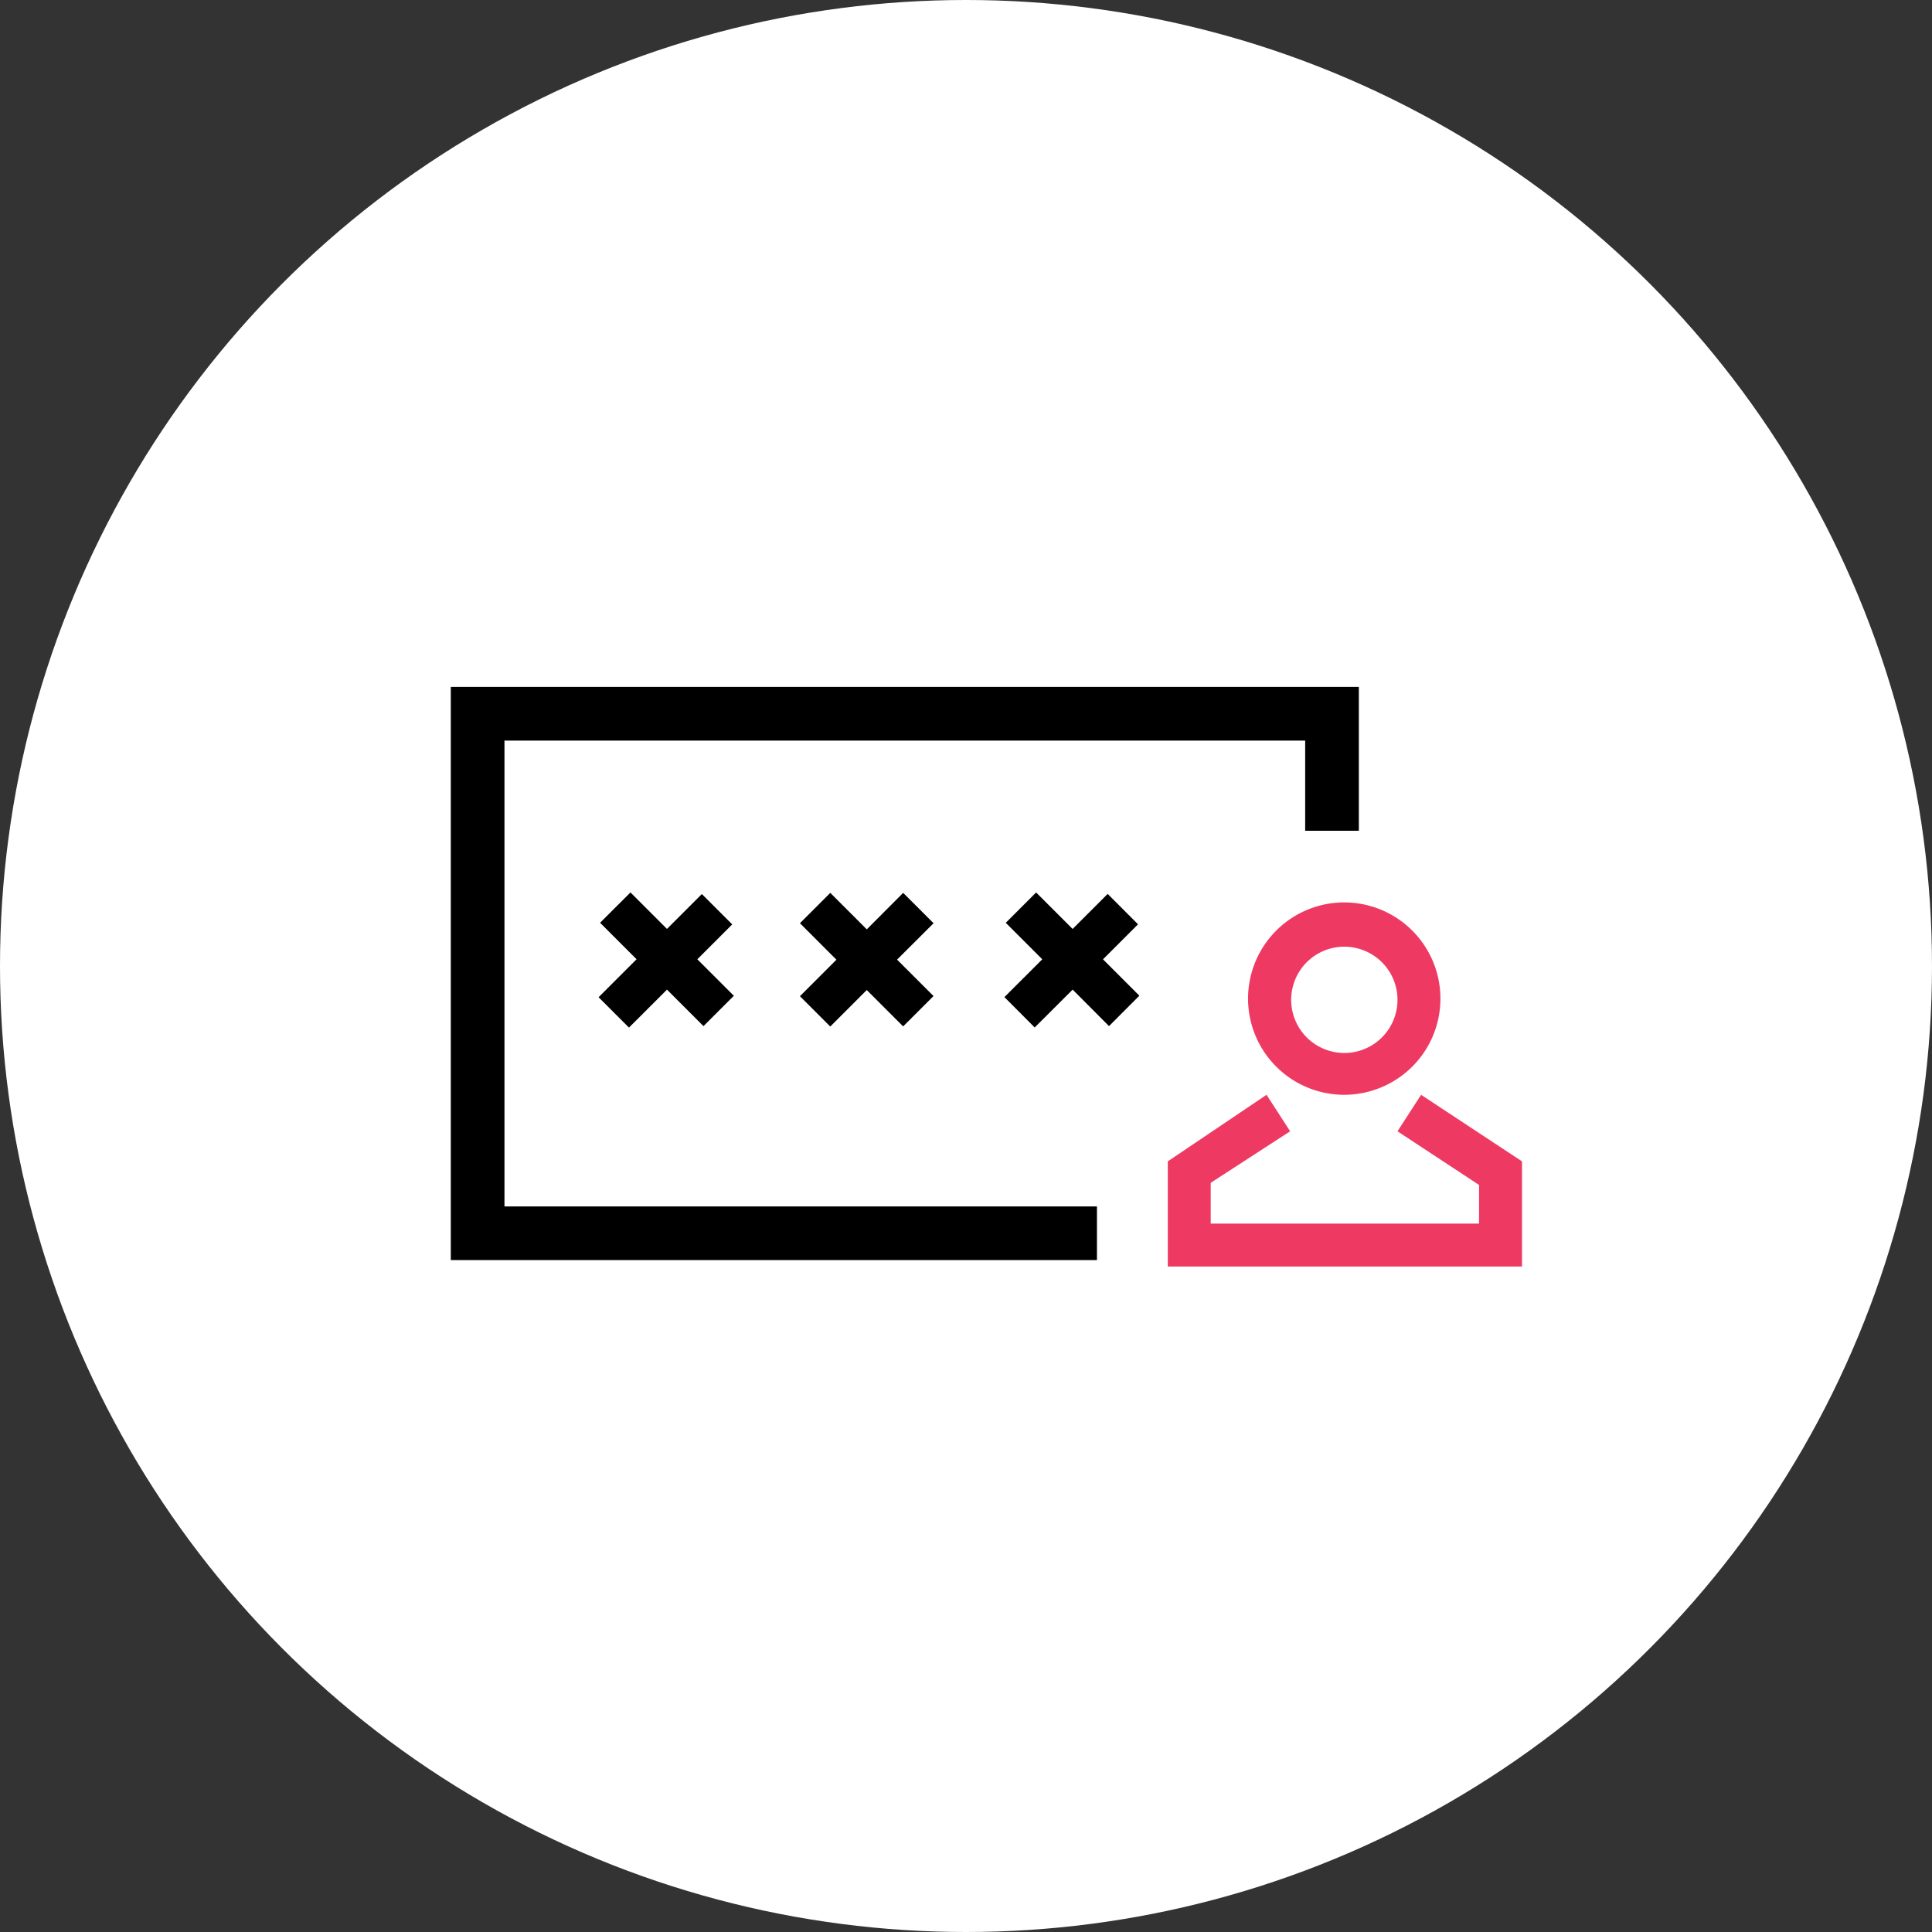
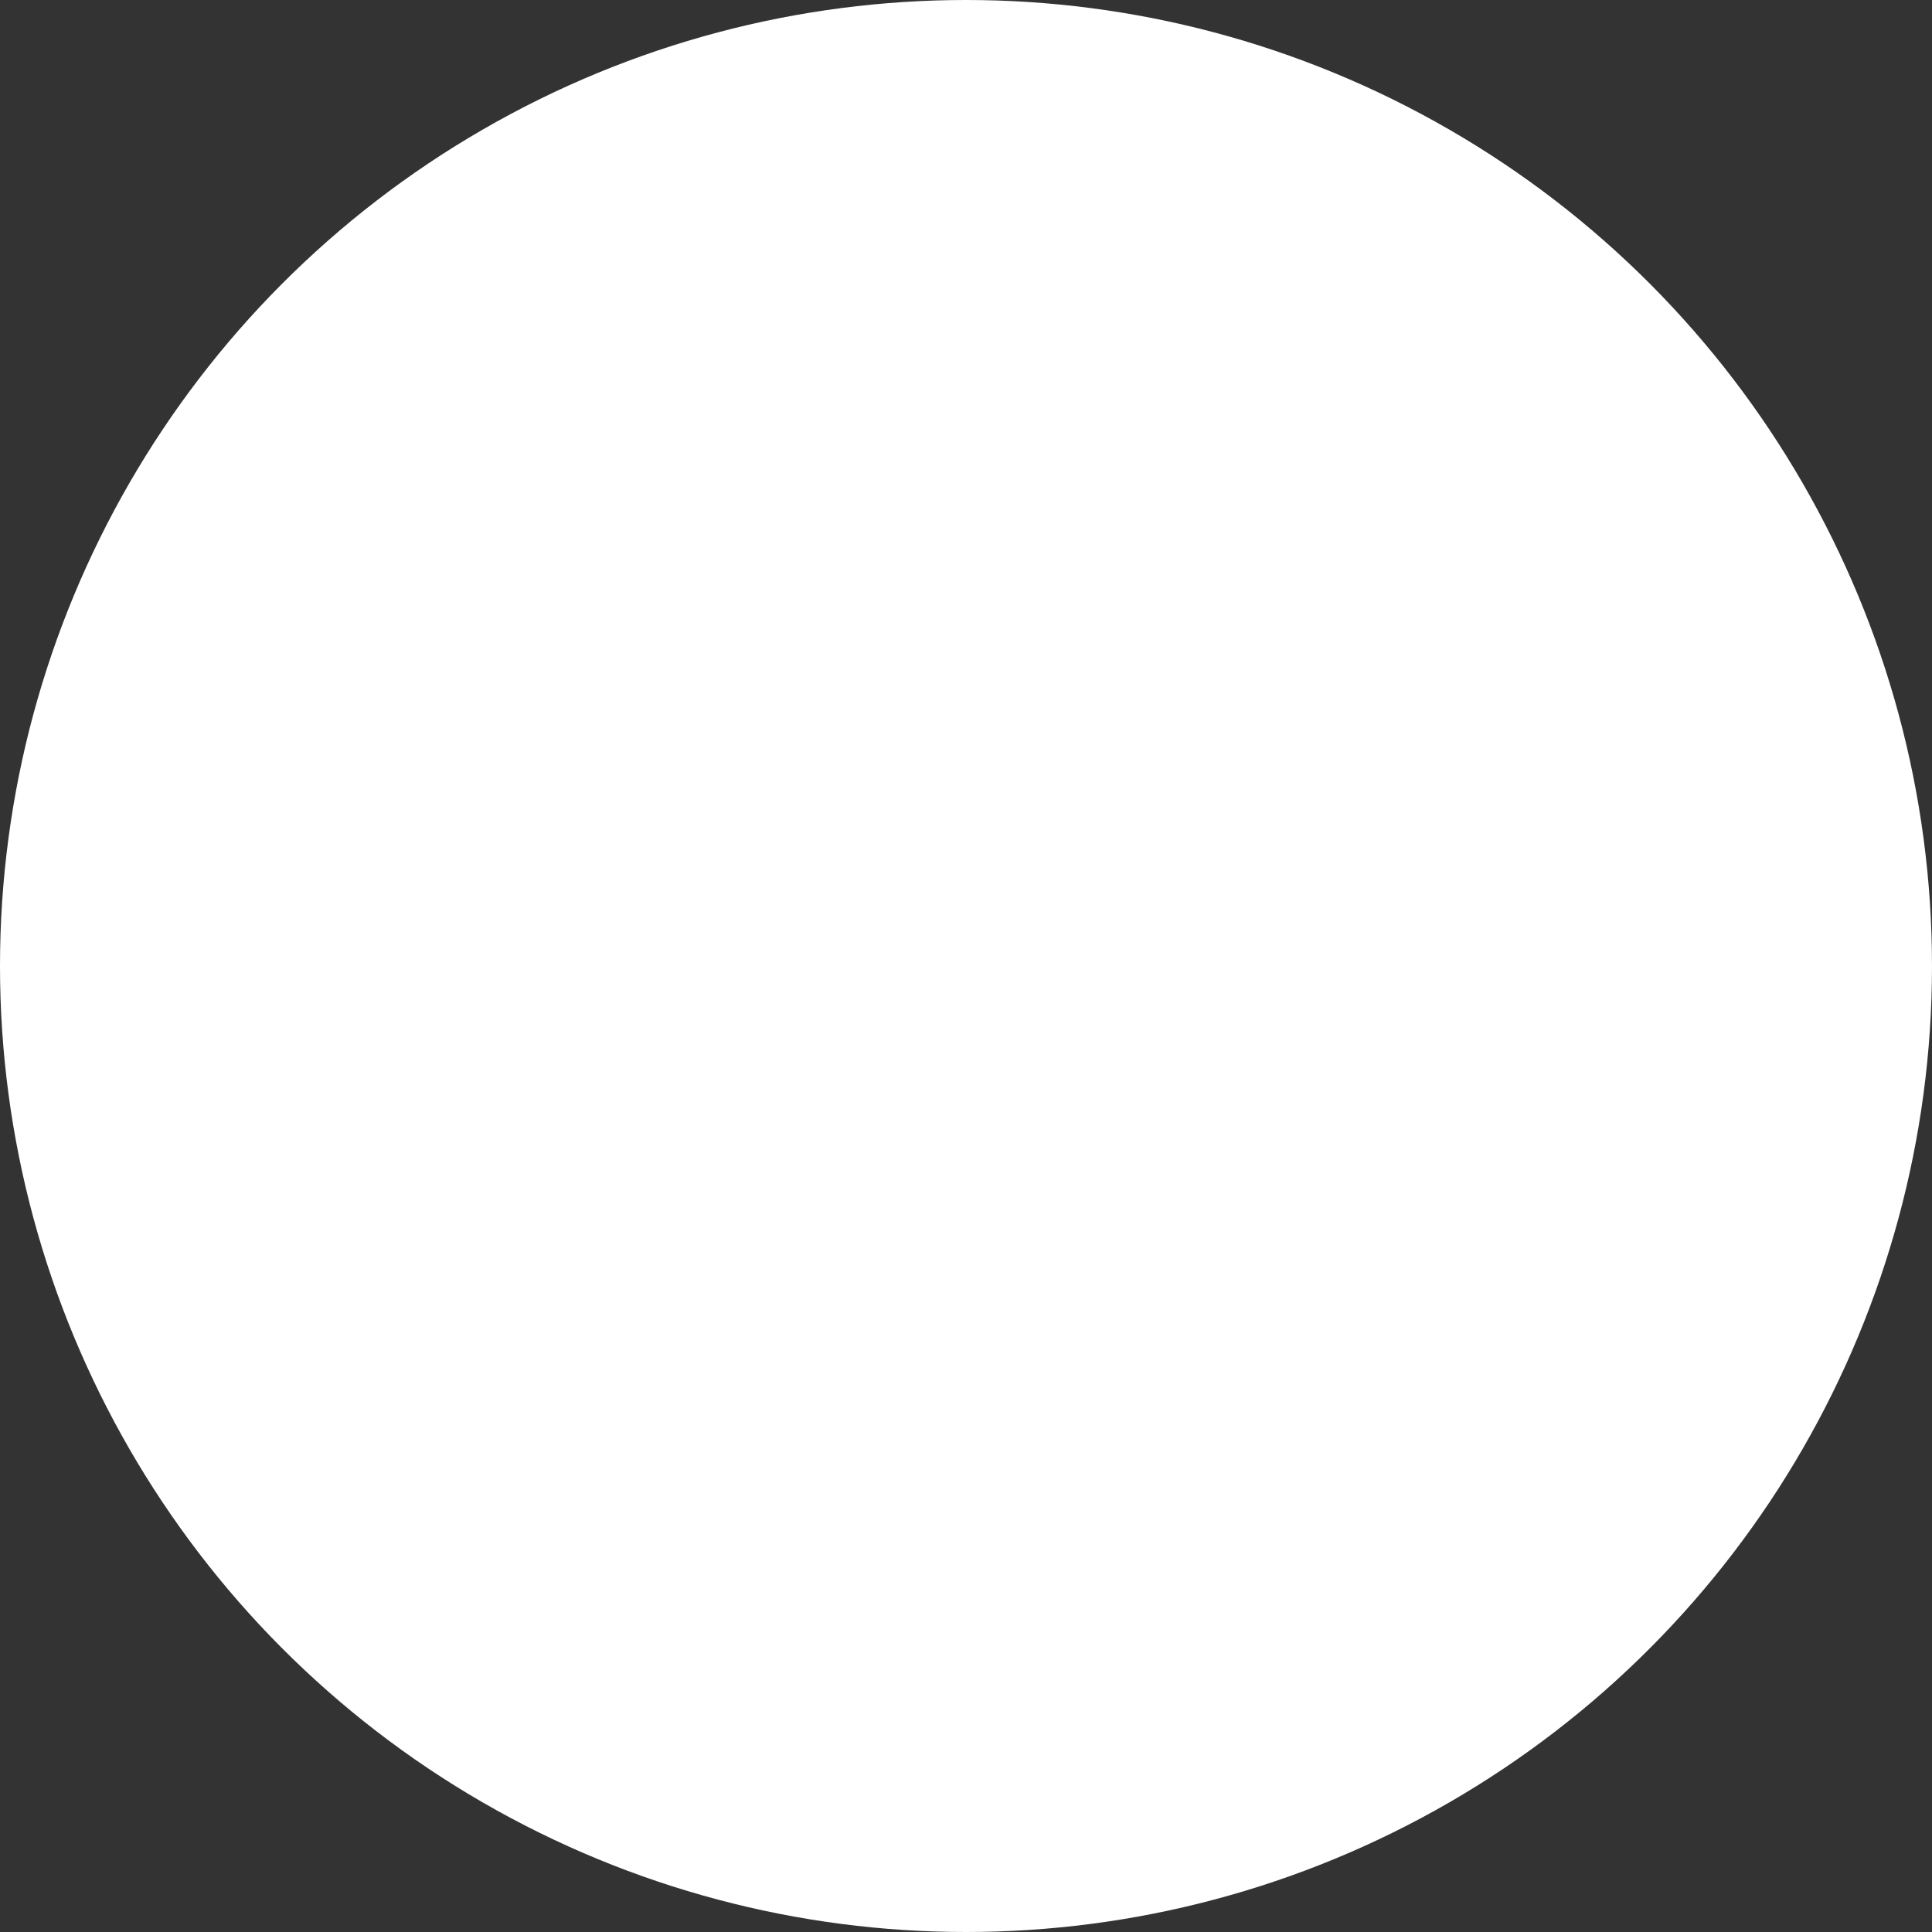
<svg xmlns="http://www.w3.org/2000/svg" id="Group_2" data-name="Group 2" width="90" height="90" viewBox="0 0 90 90">
  <rect x="0" y="0" width="90" height="90" fill="#333333" stroke="none" />
  <circle id="Ellipse_1" data-name="Ellipse 1" cx="45" cy="45" r="45" fill="#fff" />
  <g id="rg_1" transform="translate(-106 5)">
    <g id="Group_1" data-name="Group 1" transform="translate(127 27)">
-       <path id="Path_469" data-name="Path 469" d="M90.5,76.9a4.481,4.481,0,1,1,3.188-1.312A4.5,4.5,0,0,1,90.5,76.9Zm0-6.9a2.476,2.476,0,1,0,1.775.725A2.5,2.5,0,0,0,90.5,70Z" transform="translate(-48.9 -57.9)" fill="#ee3a63" />
-       <path id="Path_470" data-name="Path 470" d="M98.8,84.9H82.3V80l4.6-3.1L88,78.6,84.3,81v1.9H96.8V81.1L93,78.6l1.1-1.7L98.8,80Z" transform="translate(-48.9 -57.9)" fill="#ee3a63" />
-       <path id="Union_1" data-name="Union 1" d="M0,63.7V37H42.3v6.7H39.8V39.5H2.5V61.2H30.1v2.5ZM6.885,51.455l1.769-1.769-1.7-1.7L8.37,46.573l1.7,1.7,1.625-1.625,1.415,1.414-1.625,1.625,1.7,1.7-1.414,1.414-1.7-1.7L8.3,52.869Zm18.905-.006,1.763-1.761-1.7-1.7,1.414-1.414,1.7,1.7L30.6,46.642l1.414,1.416-1.632,1.631,1.694,1.694L30.662,52.8,28.968,51.1,27.2,52.864Zm-9.526-.042,1.7-1.7-1.7-1.7,1.414-1.414,1.7,1.7,1.695-1.7,1.416,1.415-1.7,1.695L22.487,51.4l-1.415,1.414-1.695-1.695-1.7,1.7Z" transform="translate(0 -37)" />
-     </g>
+       </g>
  </g>
</svg>